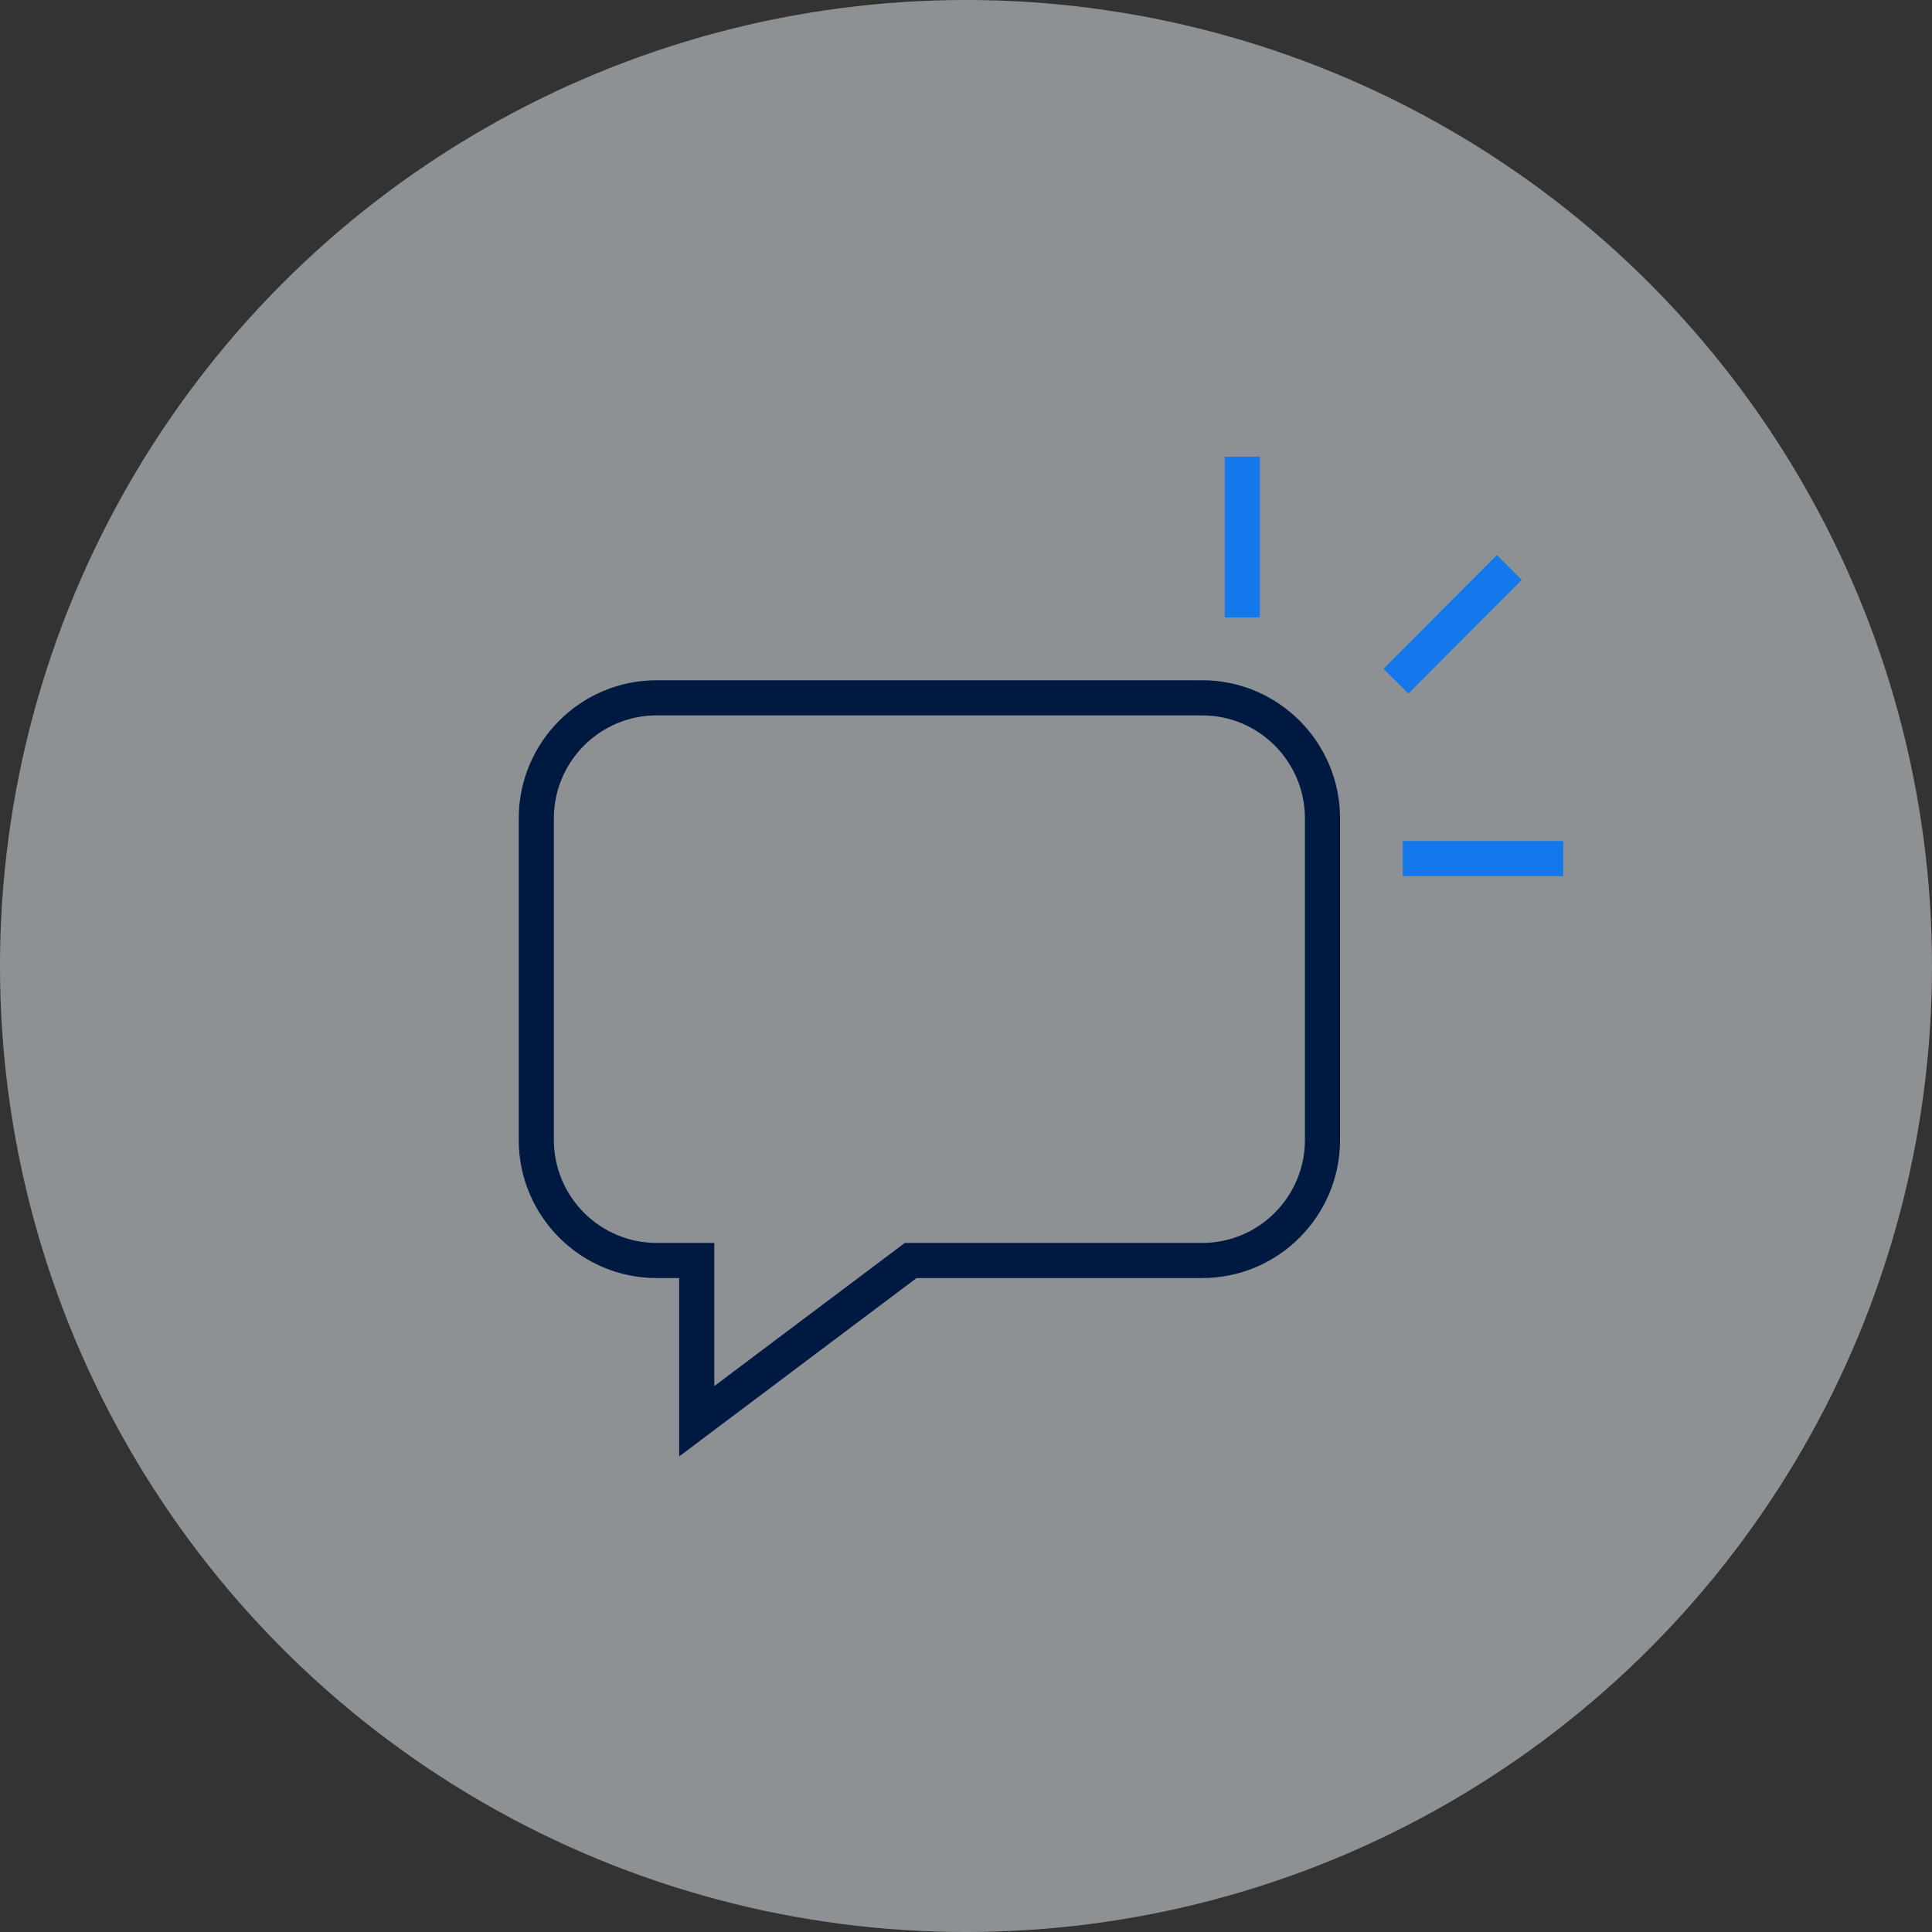
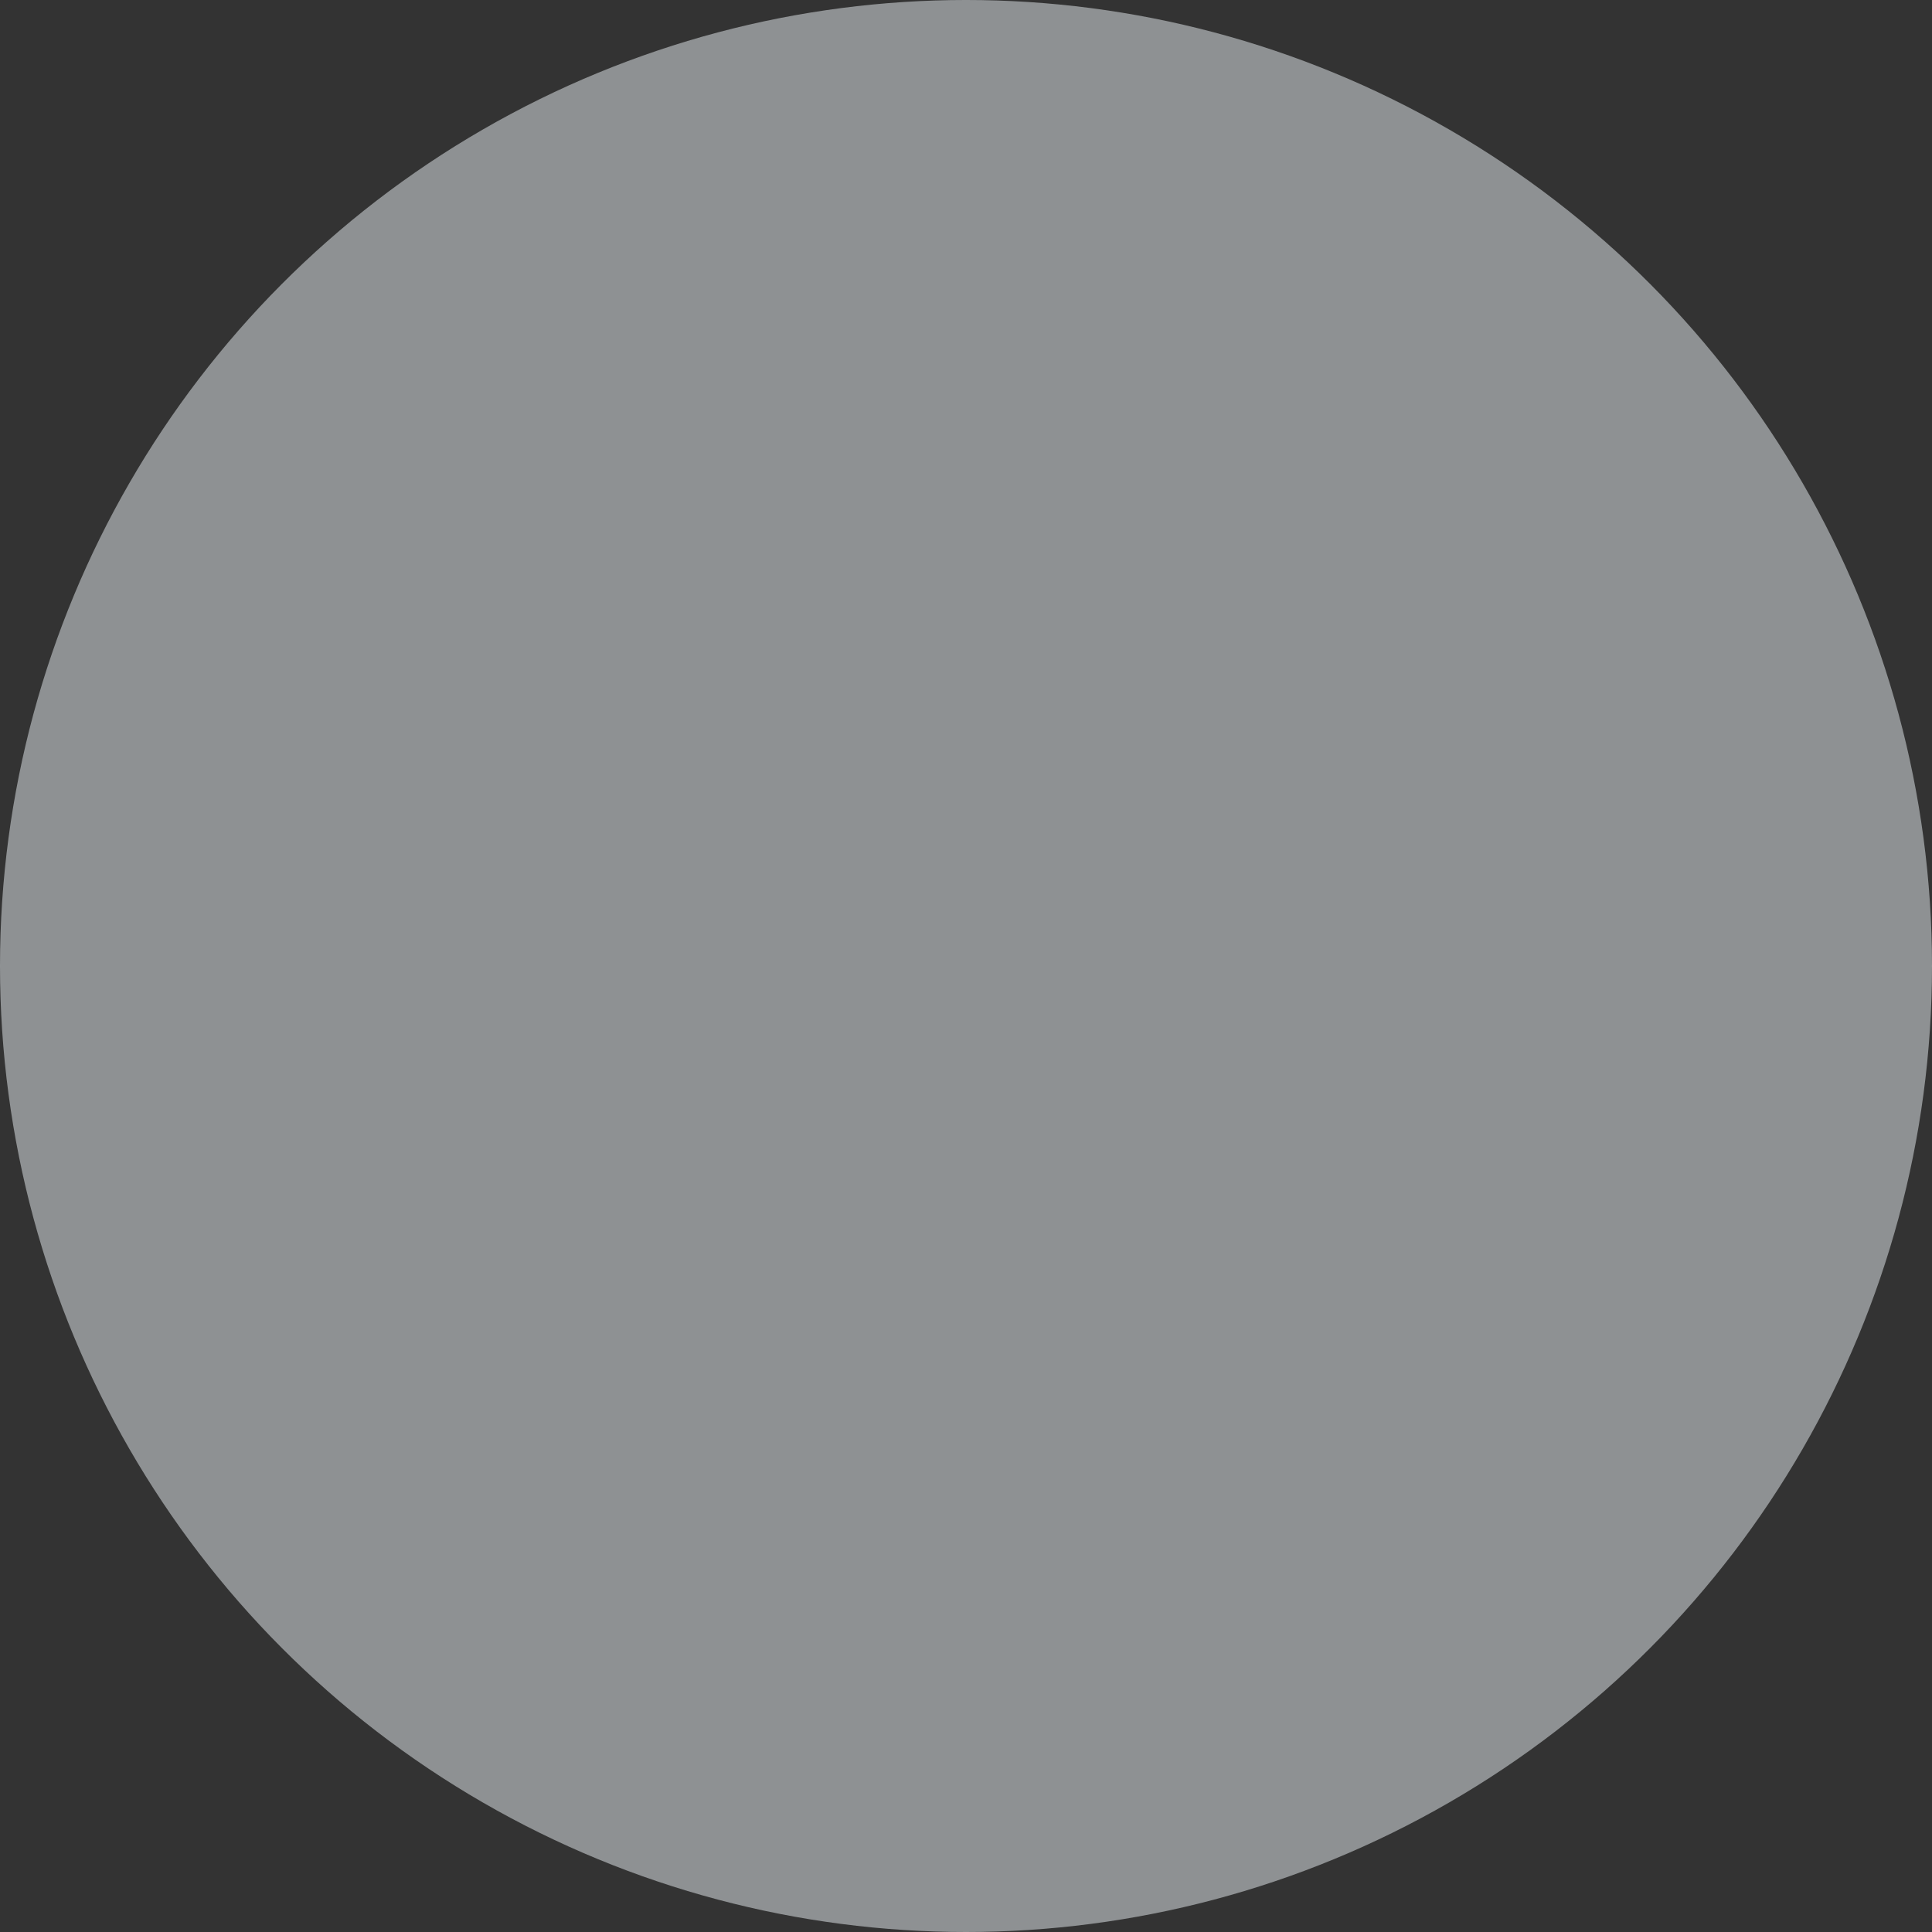
<svg xmlns="http://www.w3.org/2000/svg" width="110" height="110" viewBox="0 0 110 110" fill="none">
  <rect x="0" y="0" width="110" height="110" fill="#333333" stroke="none" />
  <circle opacity="0.5" cx="55" cy="55" r="55" fill="#EAF0F4" />
  <g clip-path="url(#clip0_111_1925)">
    <path d="M70.732 35.153V26" stroke="#1378EB" stroke-width="2" stroke-miterlimit="10" />
-     <path d="M79.476 38.782L85.935 32.31" stroke="#1378EB" stroke-width="2" stroke-miterlimit="10" />
-     <path d="M79.866 48.883H89" stroke="#1378EB" stroke-width="2" stroke-miterlimit="10" />
-     <path d="M68.448 39.731H37.385C33.605 39.731 30.535 42.811 30.535 46.594V64.904C30.535 68.691 33.609 71.767 37.385 71.767H39.669V80.92L51.851 71.767H68.448C72.228 71.767 75.297 68.687 75.297 64.904V46.594C75.297 42.807 72.223 39.731 68.448 39.731Z" stroke="#001941" stroke-width="2" stroke-miterlimit="10" />
  </g>
  <defs>
    <clipPath id="clip0_111_1925">
-       <rect width="60" height="58" fill="white" transform="translate(29 26)" />
-     </clipPath>
+       </clipPath>
  </defs>
</svg>